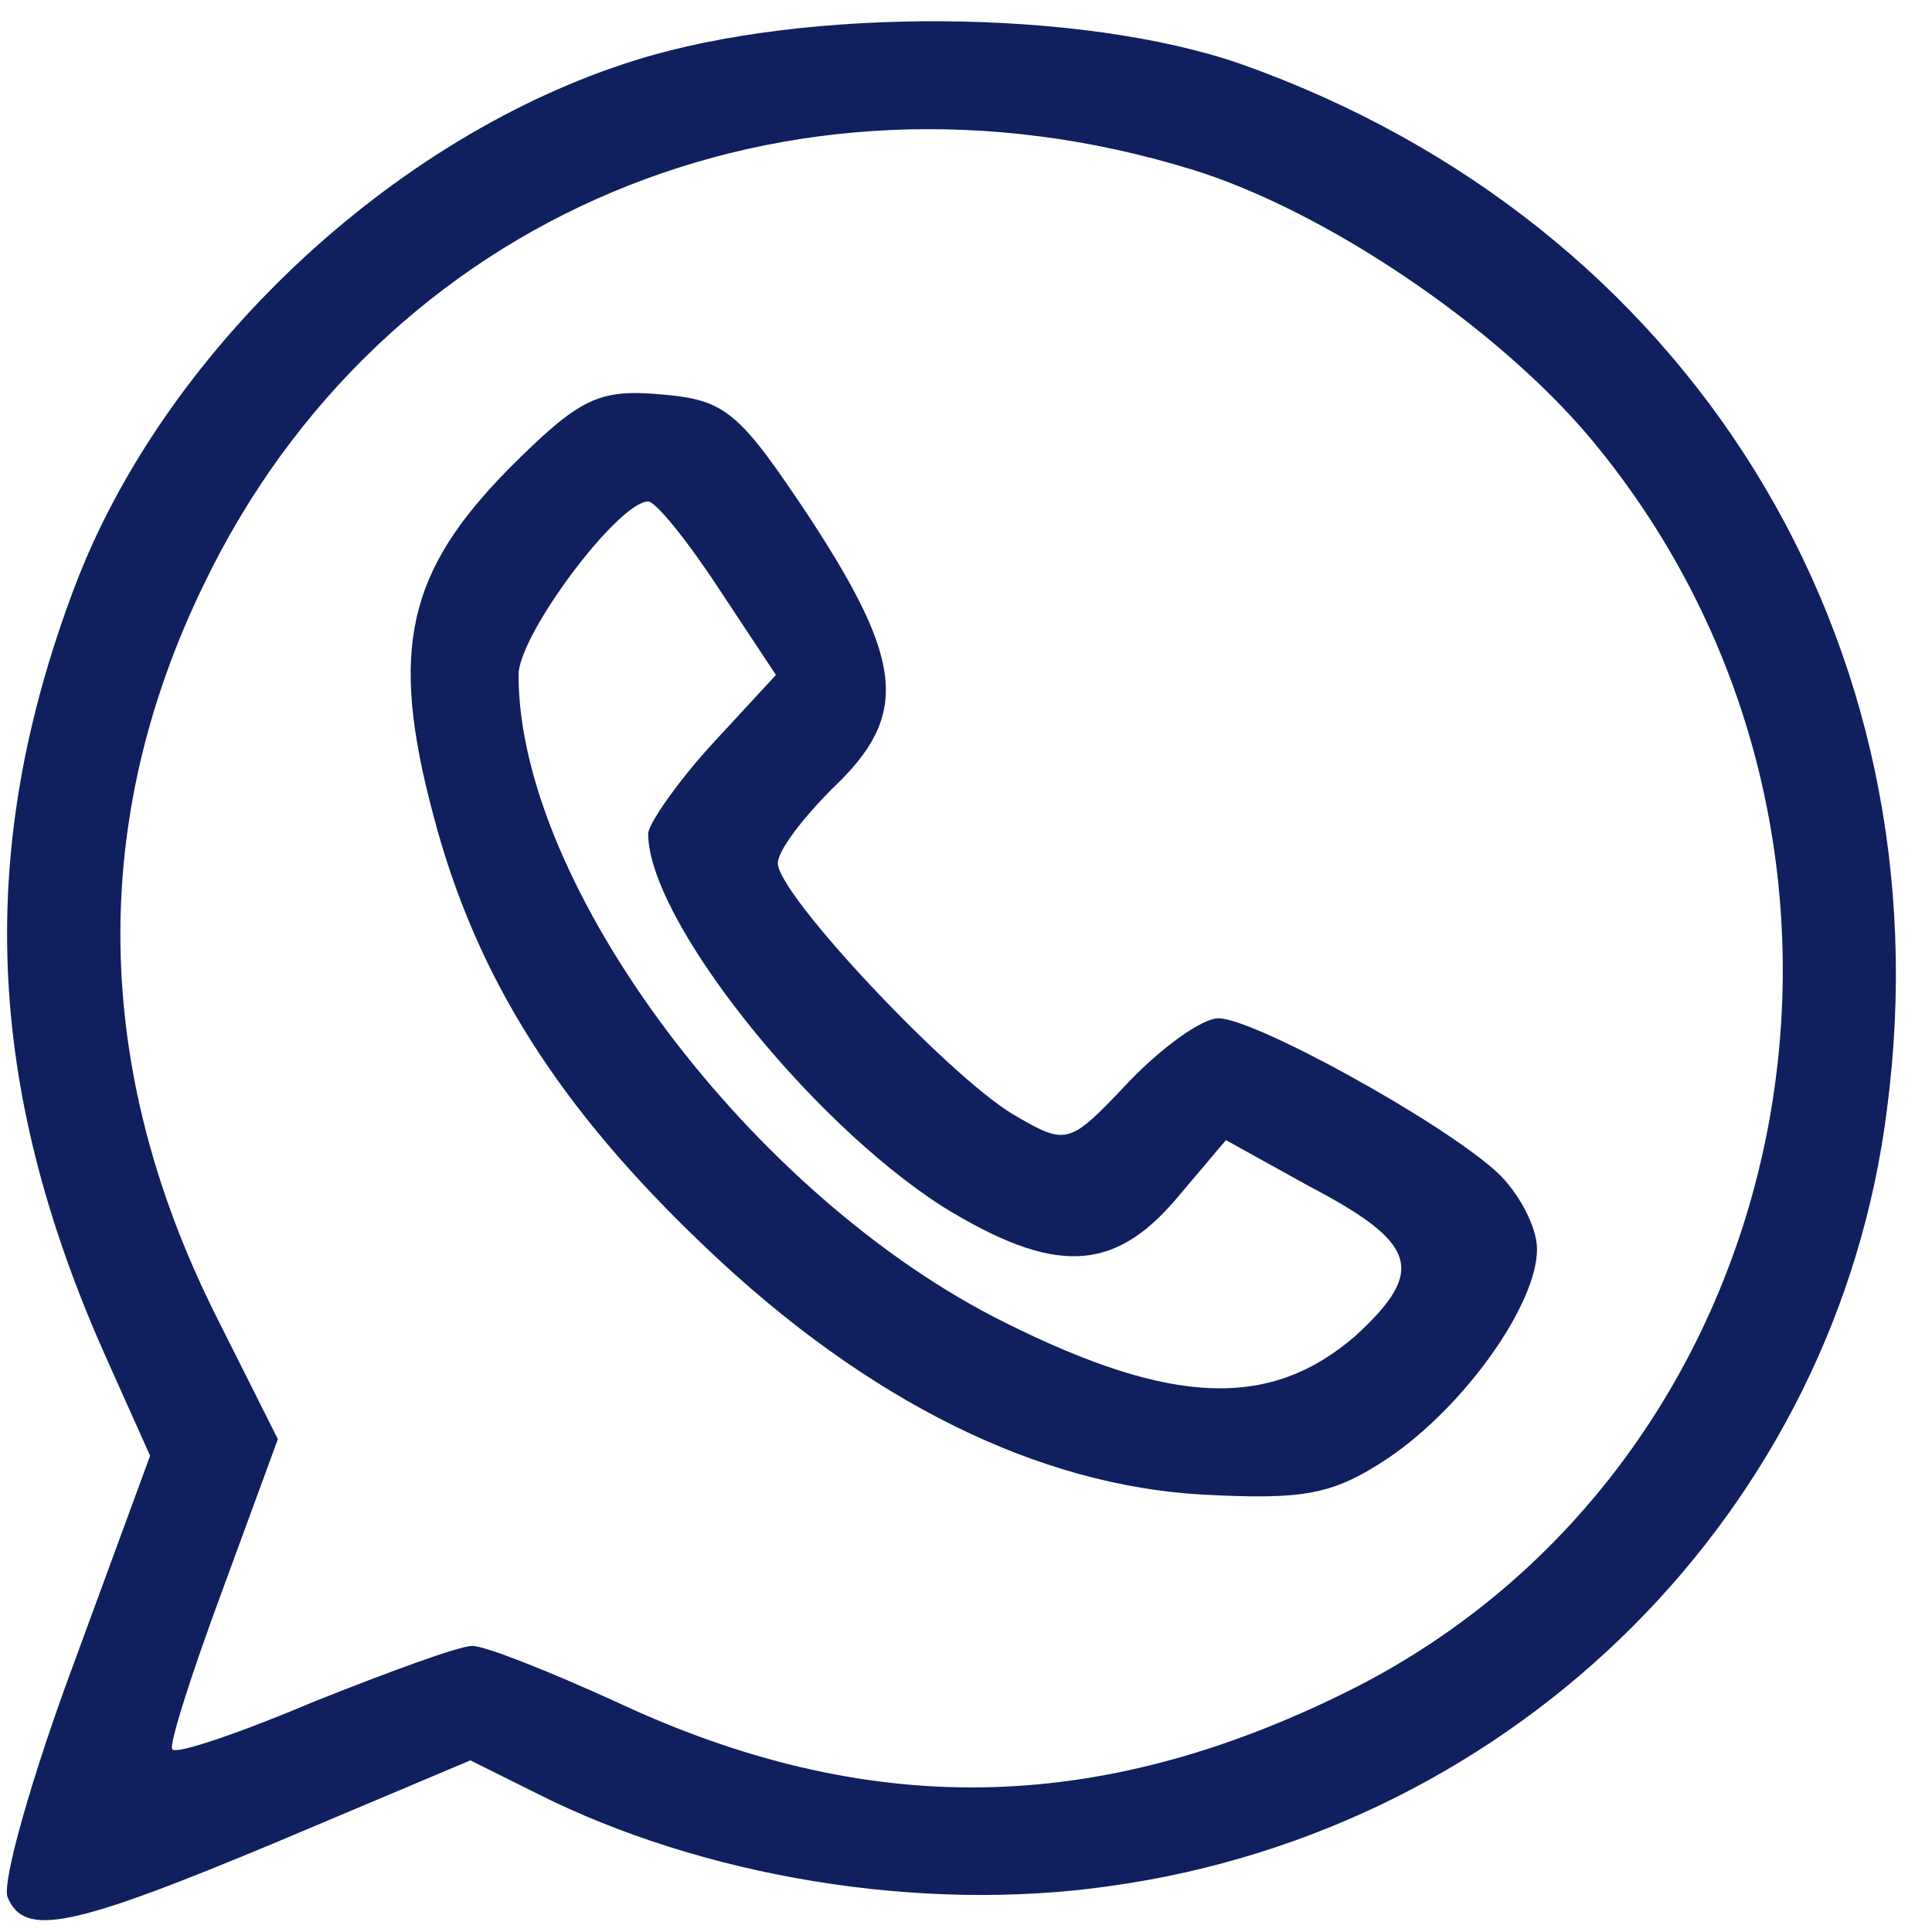
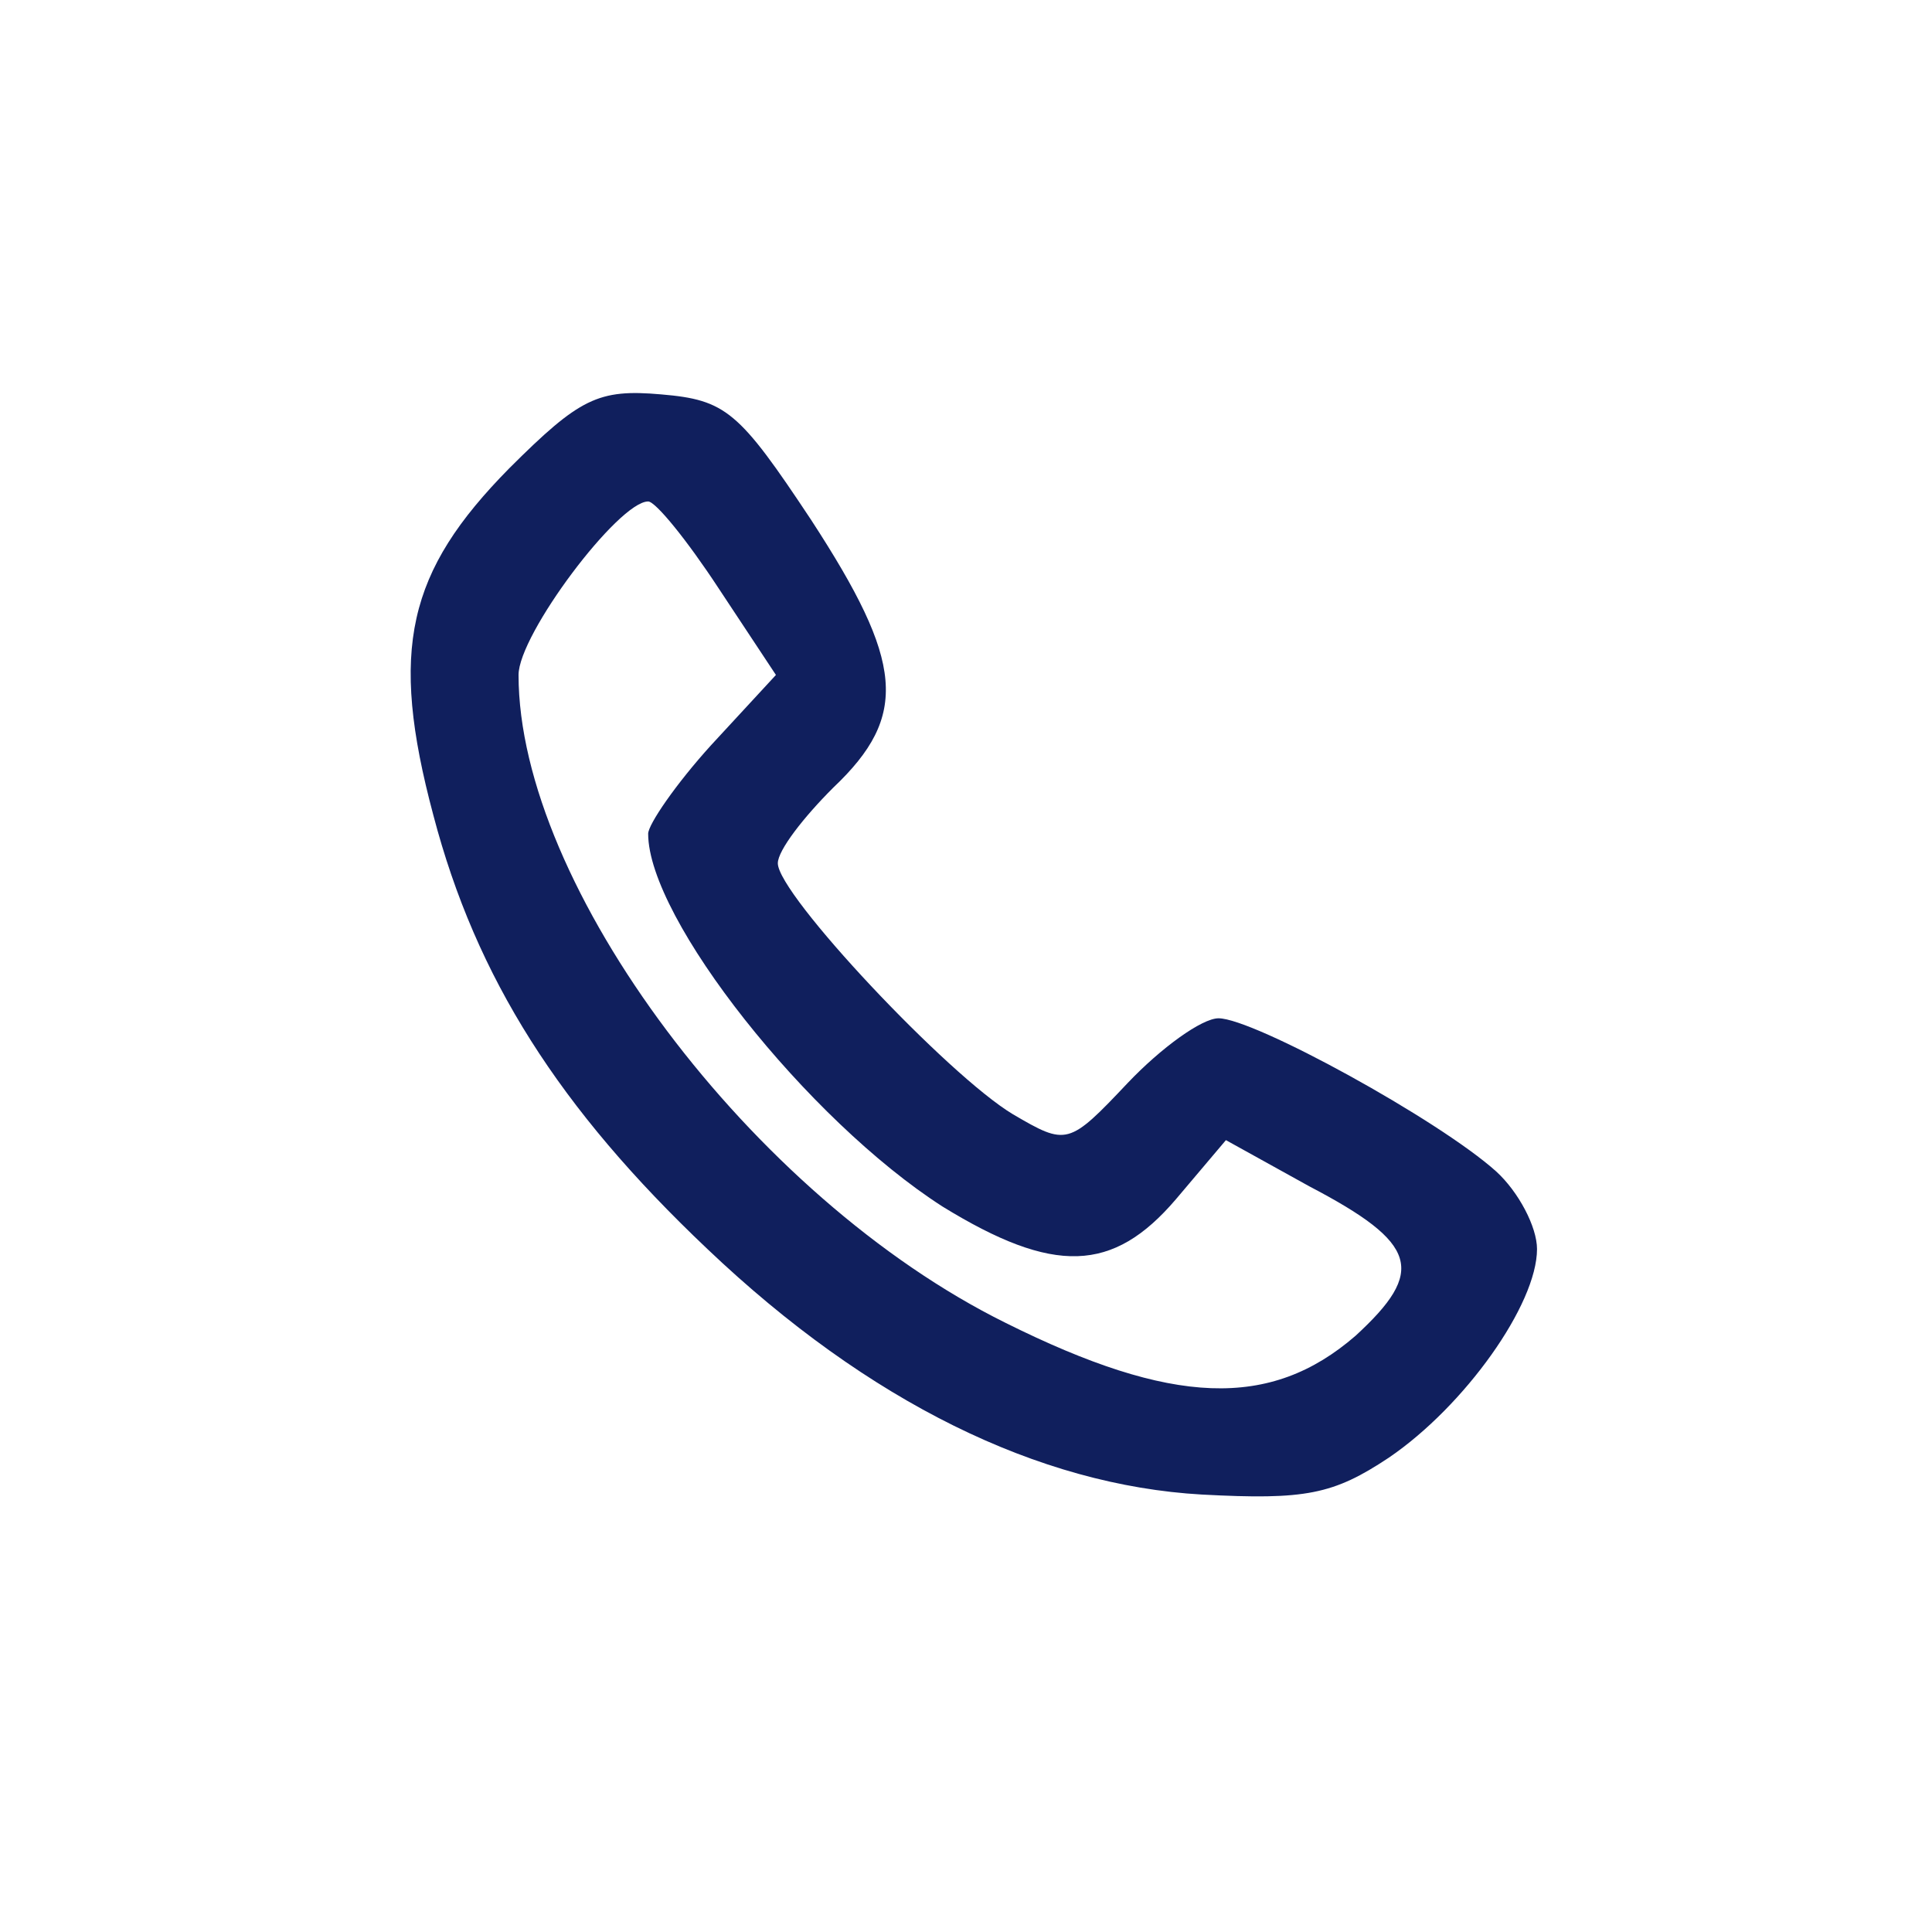
<svg xmlns="http://www.w3.org/2000/svg" width="60" height="60" viewBox="0 0 45 45" fill="none">
-   <path d="M14.796 1.404C9.146 3.167 3.798 8.197 1.727 13.7C-0.558 19.763 -0.343 25.266 2.418 31.5L3.496 33.908L1.727 38.723C0.735 41.389 0.045 43.84 0.175 44.184C0.563 45.13 1.641 44.914 6.472 42.894L10.957 41.002L12.51 41.776C16.349 43.711 21.438 44.571 25.881 43.926C35.37 42.593 42.788 35.155 43.953 25.825C45.376 14.947 39.338 5.187 28.9 1.49C25.191 0.2 18.764 0.157 14.796 1.404ZM27.735 3.94C30.841 4.886 34.852 7.595 37.052 10.218C44.902 19.634 42.055 34.123 31.358 39.411C25.536 42.292 20.188 42.378 14.322 39.626C12.812 38.938 11.303 38.336 11.001 38.336C10.699 38.336 9.06 38.938 7.335 39.626C5.609 40.357 4.1 40.873 4.013 40.744C3.927 40.658 4.445 39.024 5.178 37.047L6.472 33.521L5.005 30.597C2.159 24.879 2.073 19.118 4.747 13.614C8.887 5.015 18.333 1.06 27.735 3.94Z" fill="#101F5D" />
  <path d="M11.863 10.906C9.49 13.313 9.059 15.119 10.094 18.989C11.086 22.772 13.027 25.825 16.478 29.093C20.23 32.661 24.198 34.596 27.994 34.811C30.409 34.94 31.056 34.811 32.35 33.951C34.118 32.747 35.8 30.382 35.8 29.093C35.8 28.576 35.369 27.76 34.851 27.287C33.514 26.083 29.201 23.718 28.382 23.718C27.994 23.718 27.045 24.406 26.268 25.223C24.888 26.685 24.845 26.685 23.594 25.954C22.085 25.051 18.117 20.837 18.117 20.107C18.117 19.806 18.72 19.032 19.41 18.344C21.179 16.667 21.049 15.42 18.893 12.11C17.211 9.573 16.909 9.315 15.399 9.186C13.933 9.057 13.502 9.272 11.863 10.906ZM16.736 13.7L18.073 15.721L16.564 17.355C15.744 18.258 15.097 19.204 15.097 19.419C15.097 21.396 18.807 26.083 21.955 28.104C24.543 29.694 25.923 29.651 27.39 27.932L28.554 26.556L30.495 27.631C33.04 28.963 33.212 29.608 31.573 31.113C29.589 32.833 27.303 32.747 23.422 30.812C17.513 27.889 12.078 20.622 12.078 15.721C12.078 14.775 14.407 11.68 15.097 11.68C15.27 11.68 16.003 12.582 16.736 13.7Z" fill="#101F5D" />
</svg>